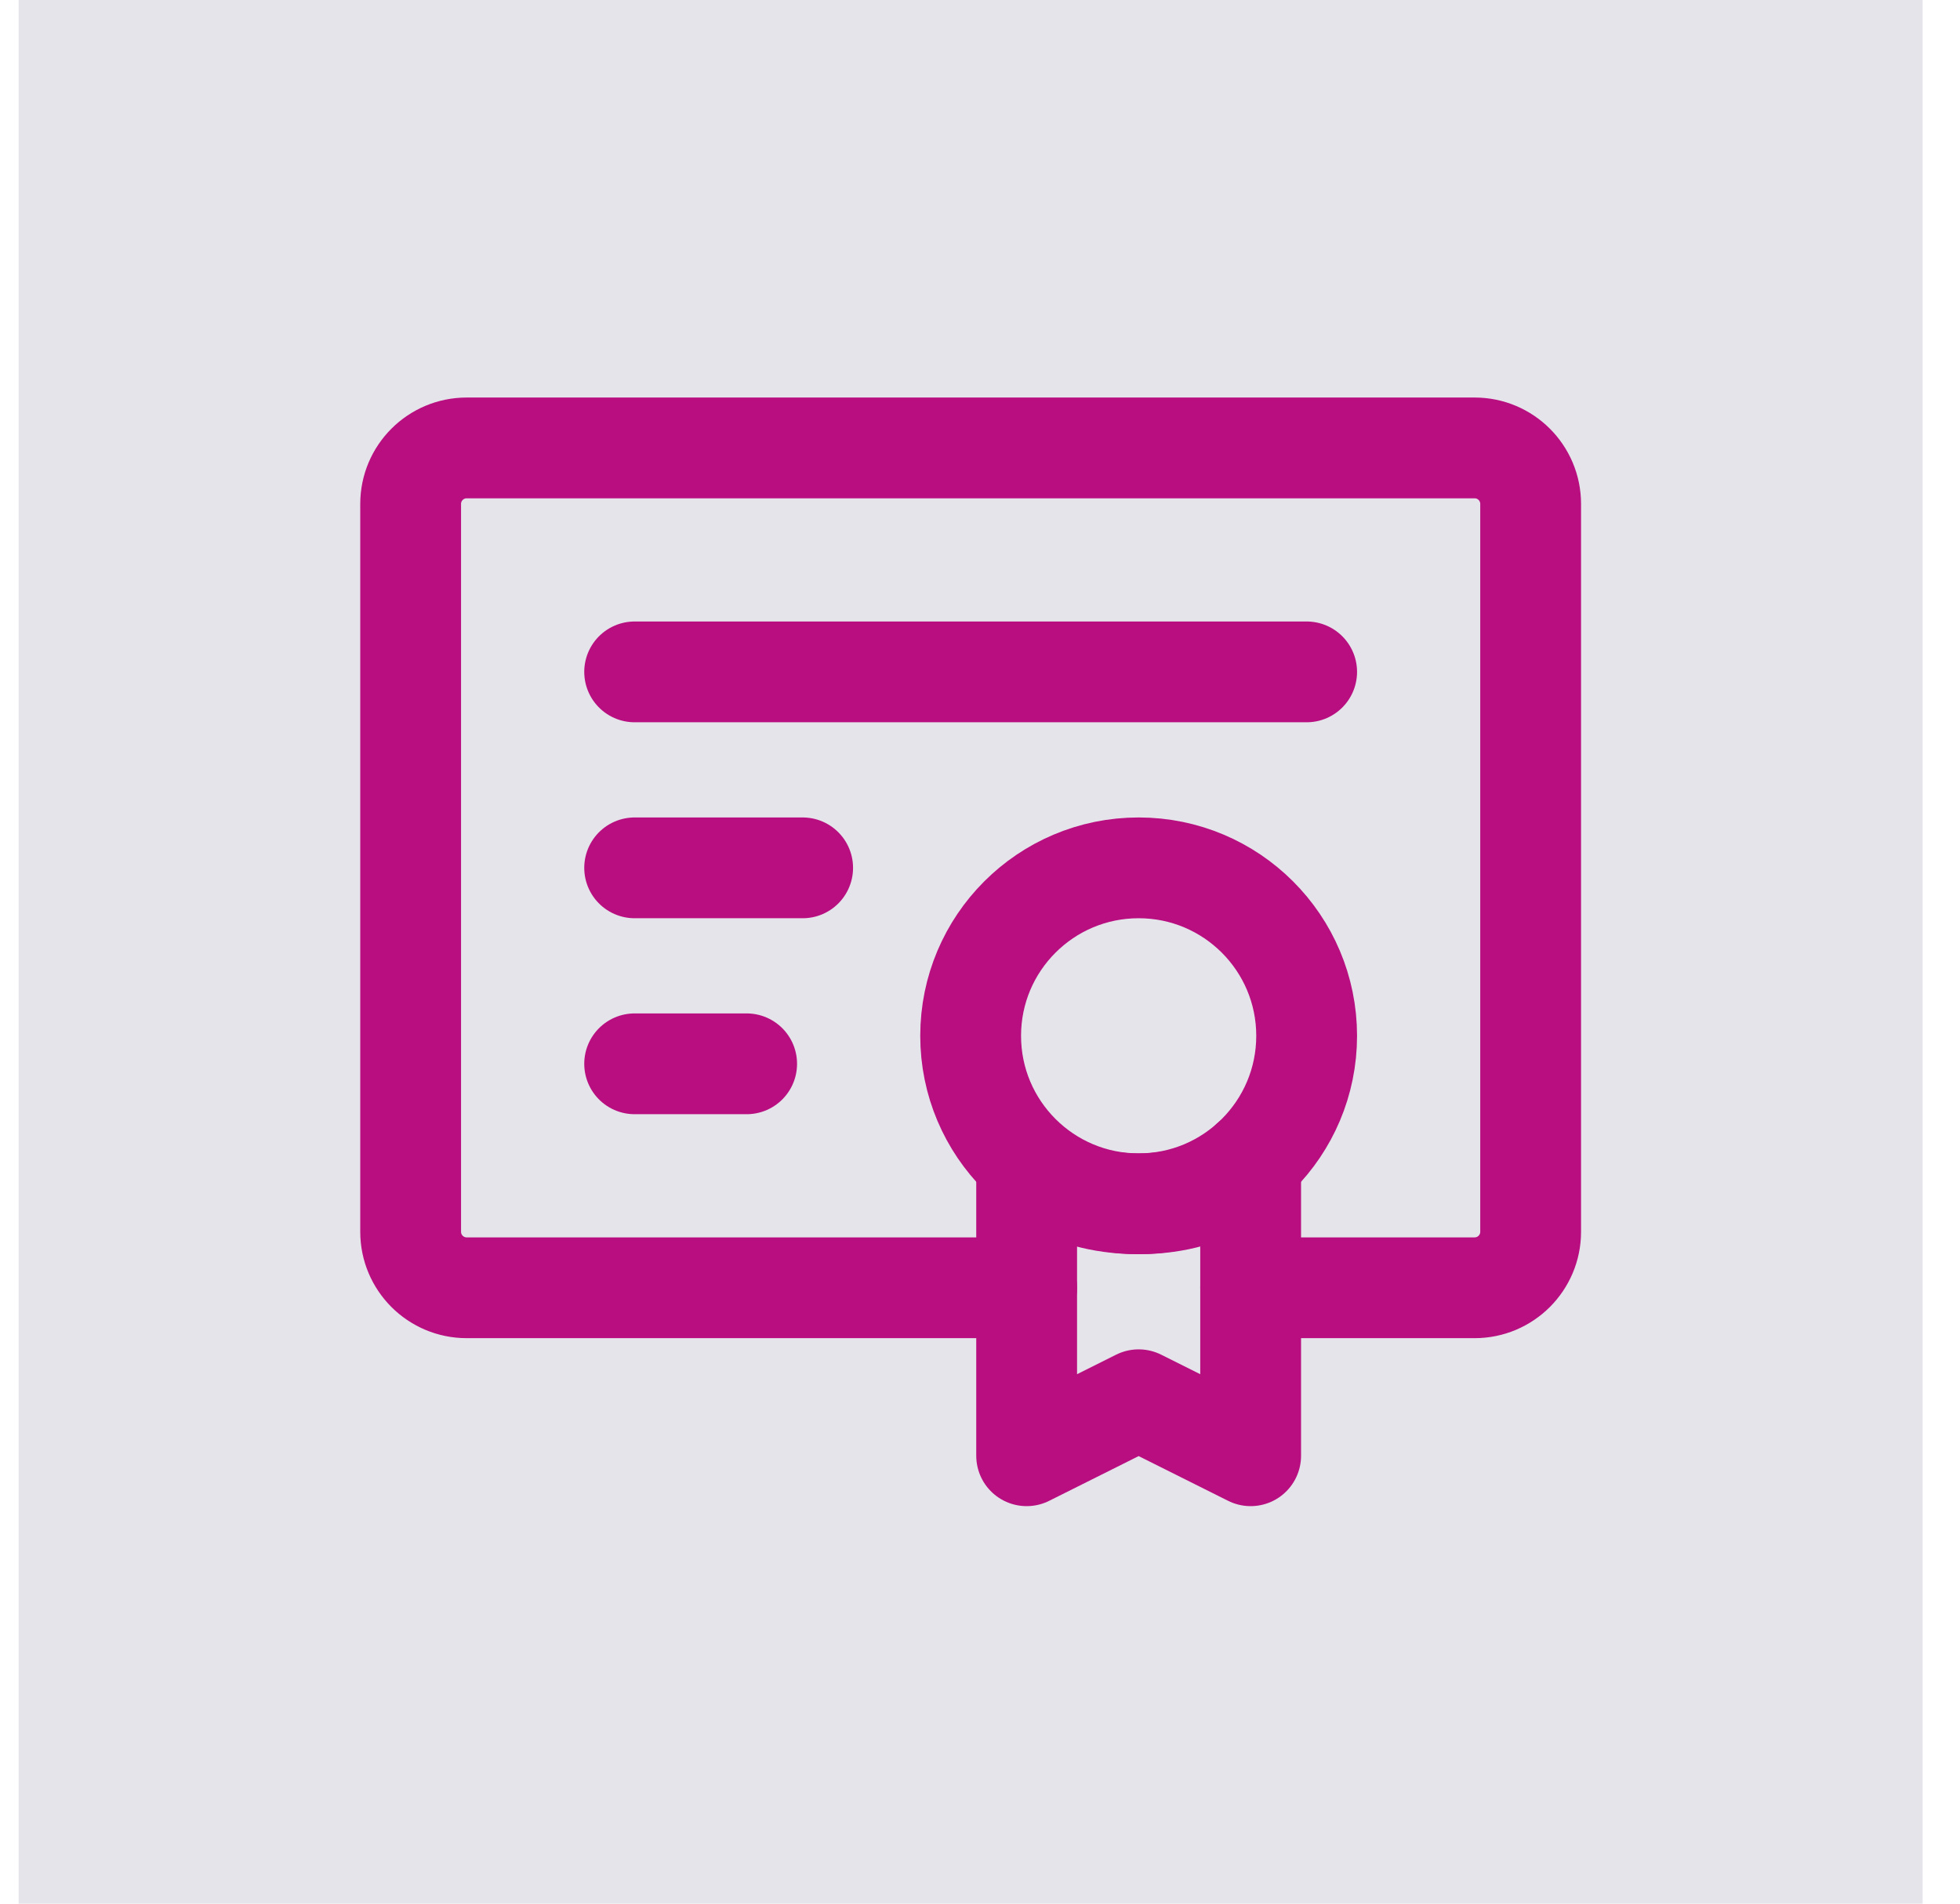
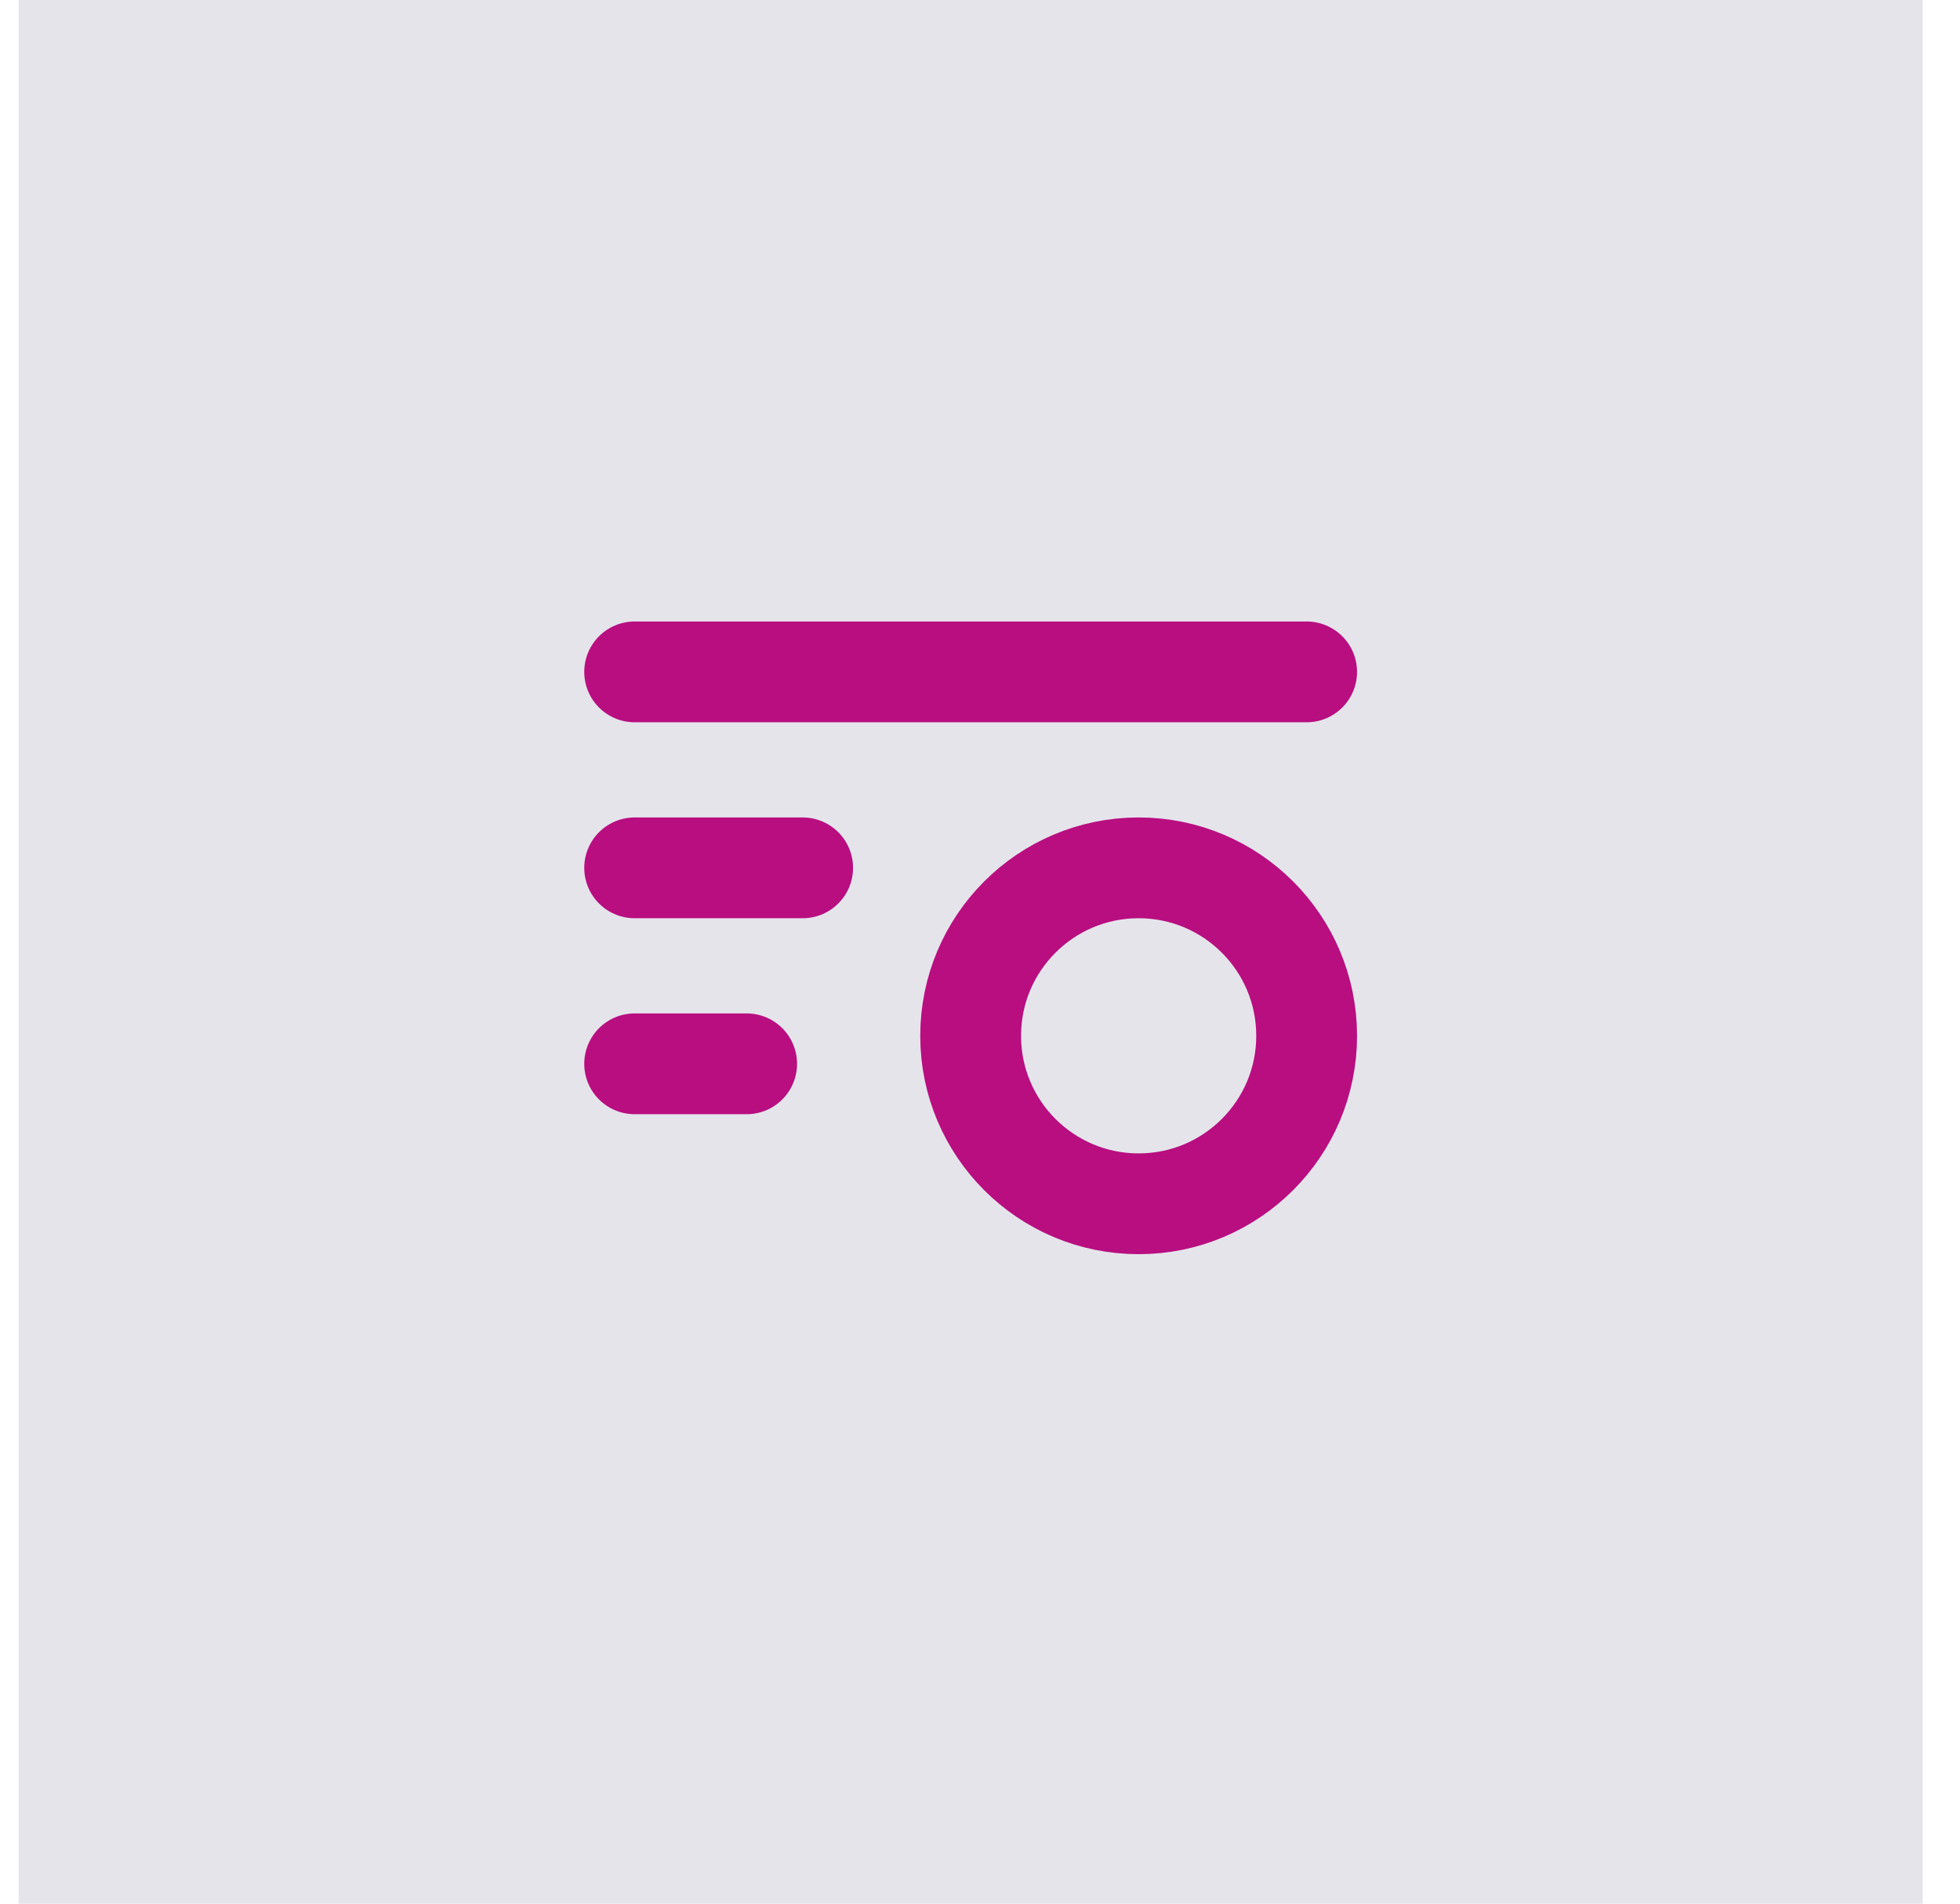
<svg xmlns="http://www.w3.org/2000/svg" viewBox="0 0 35.00 34.00" data-guides="{&quot;vertical&quot;:[],&quot;horizontal&quot;:[]}">
  <defs />
  <path fill="#E5E4EB" width="34" height="34" id="tSvg55a53d2d35" title="Rectangle 4" fill-opacity="1" stroke="none" stroke-opacity="1" d="M0.333 0H34.333V34H0.333Z" style="transform-origin: 17.333px 17px;" />
-   <path fill="none" stroke="#b80e80" fill-opacity="1" stroke-width="1.8" stroke-opacity="1" stroke-linecap="round" stroke-linejoin="round" id="tSvg304544b6c" title="Path 14" d="M18.333 23C15 23 11.666 23 8.333 23C7.781 23 7.333 22.552 7.333 22C7.333 17.667 7.333 13.333 7.333 9C7.333 8.448 7.781 8 8.333 8C14.333 8 20.333 8 26.333 8C26.885 8 27.333 8.448 27.333 9C27.333 13.333 27.333 17.667 27.333 22C27.333 22.552 26.885 23 26.333 23C25 23 23.666 23 22.333 23" />
  <path fill="none" stroke="#b80e80" fill-opacity="1" stroke-width="1.8" stroke-opacity="1" stroke-linecap="round" stroke-linejoin="round" id="tSvgaed28b7196" title="Path 15" d="M11.333 12C15.333 12 19.333 12 23.333 12" />
  <path fill="none" stroke="#b80e80" fill-opacity="1" stroke-width="1.8" stroke-opacity="1" stroke-linecap="round" stroke-linejoin="round" id="tSvg1936b26c35f" title="Path 16" d="M11.333 15.5C12.333 15.5 13.333 15.5 14.333 15.5" />
  <path fill="none" stroke="#b80e80" fill-opacity="1" stroke-width="1.8" stroke-opacity="1" stroke-linecap="round" stroke-linejoin="round" id="tSvge07ad156e9" title="Path 17" d="M11.333 19C12 19 12.666 19 13.333 19" />
  <path fill="none" stroke="#b80e80" fill-opacity="1" stroke-width="1.8" stroke-opacity="1" id="tSvg1700fc29347" title="Path 18" d="M20.333 21.5C21.99 21.5 23.333 20.157 23.333 18.5C23.333 16.843 21.99 15.5 20.333 15.5C18.676 15.5 17.333 16.843 17.333 18.5C17.333 20.157 18.676 21.5 20.333 21.5Z" />
-   <path fill="none" stroke="#b80e80" fill-opacity="1" stroke-width="1.8" stroke-opacity="1" stroke-linecap="round" stroke-linejoin="round" id="tSvg65e64cb161" title="Path 19" d="M20.333 25C21 25.333 21.666 25.667 22.333 26C22.333 24.245 22.333 22.491 22.333 20.736C22.333 20.736 21.763 21.5 20.333 21.5C18.903 21.5 18.333 20.75 18.333 20.75C18.333 22.5 18.333 24.25 18.333 26C19 25.667 19.666 25.333 20.333 25Z" />
</svg>